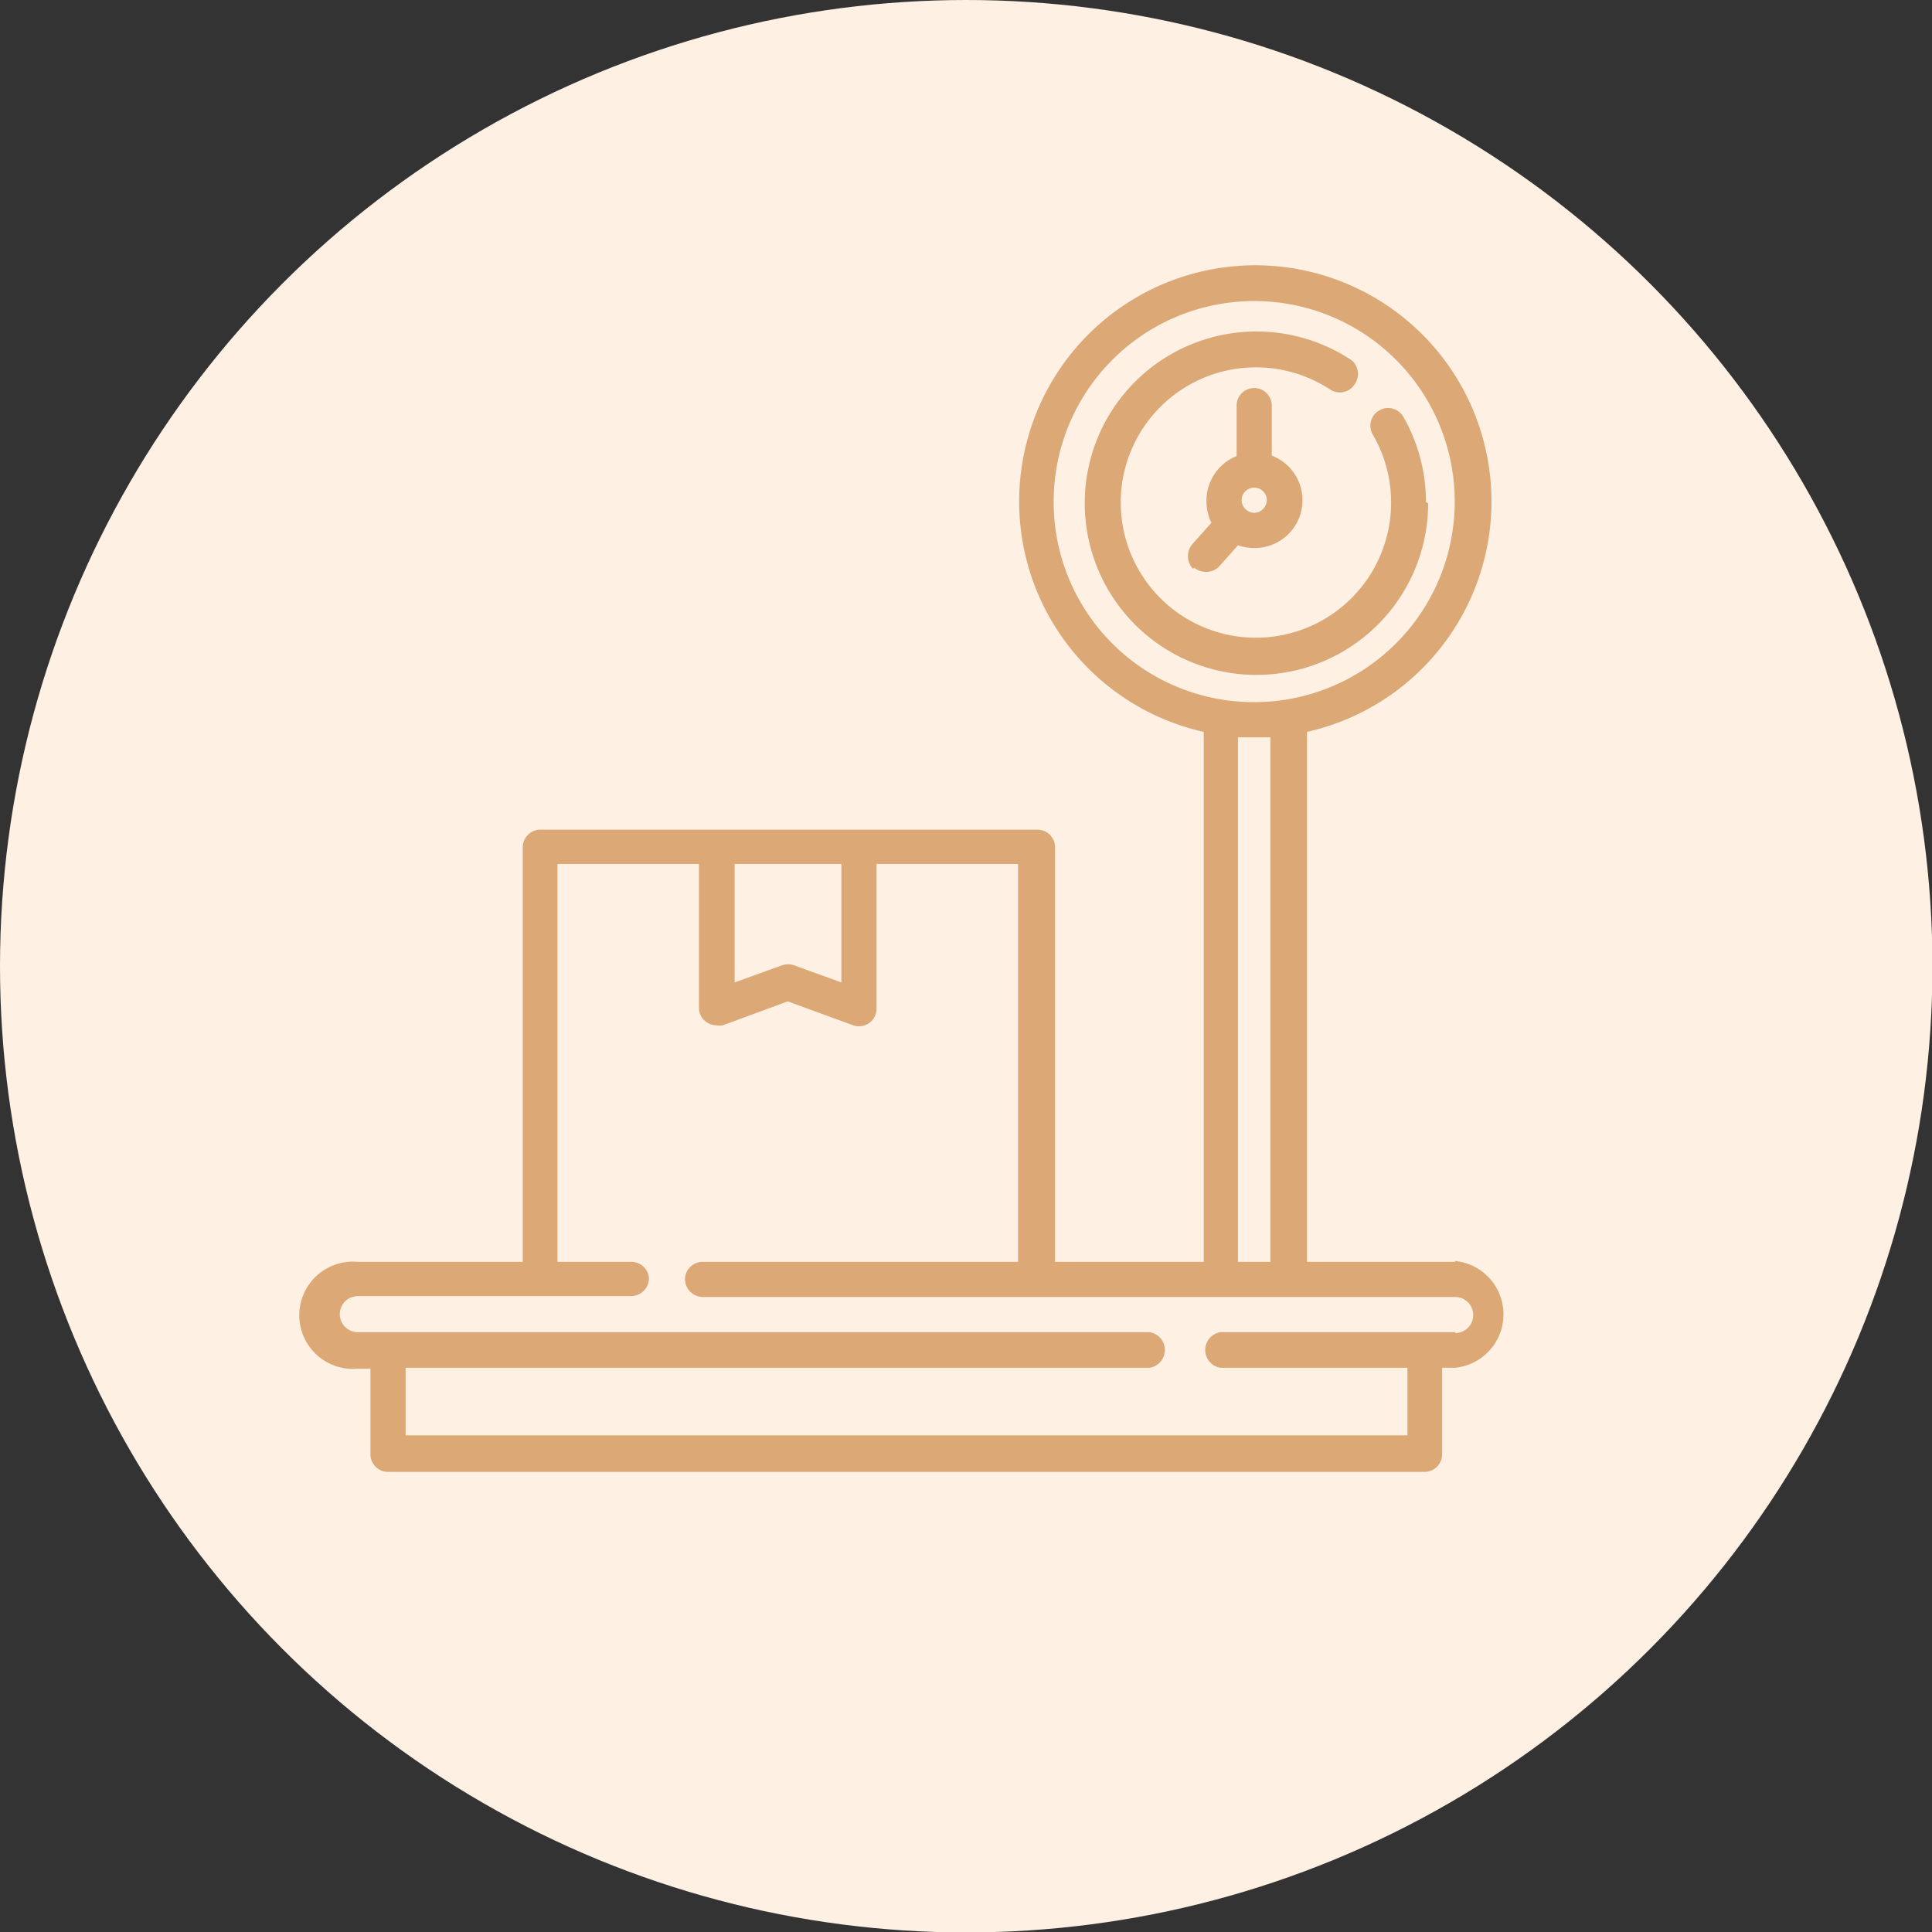
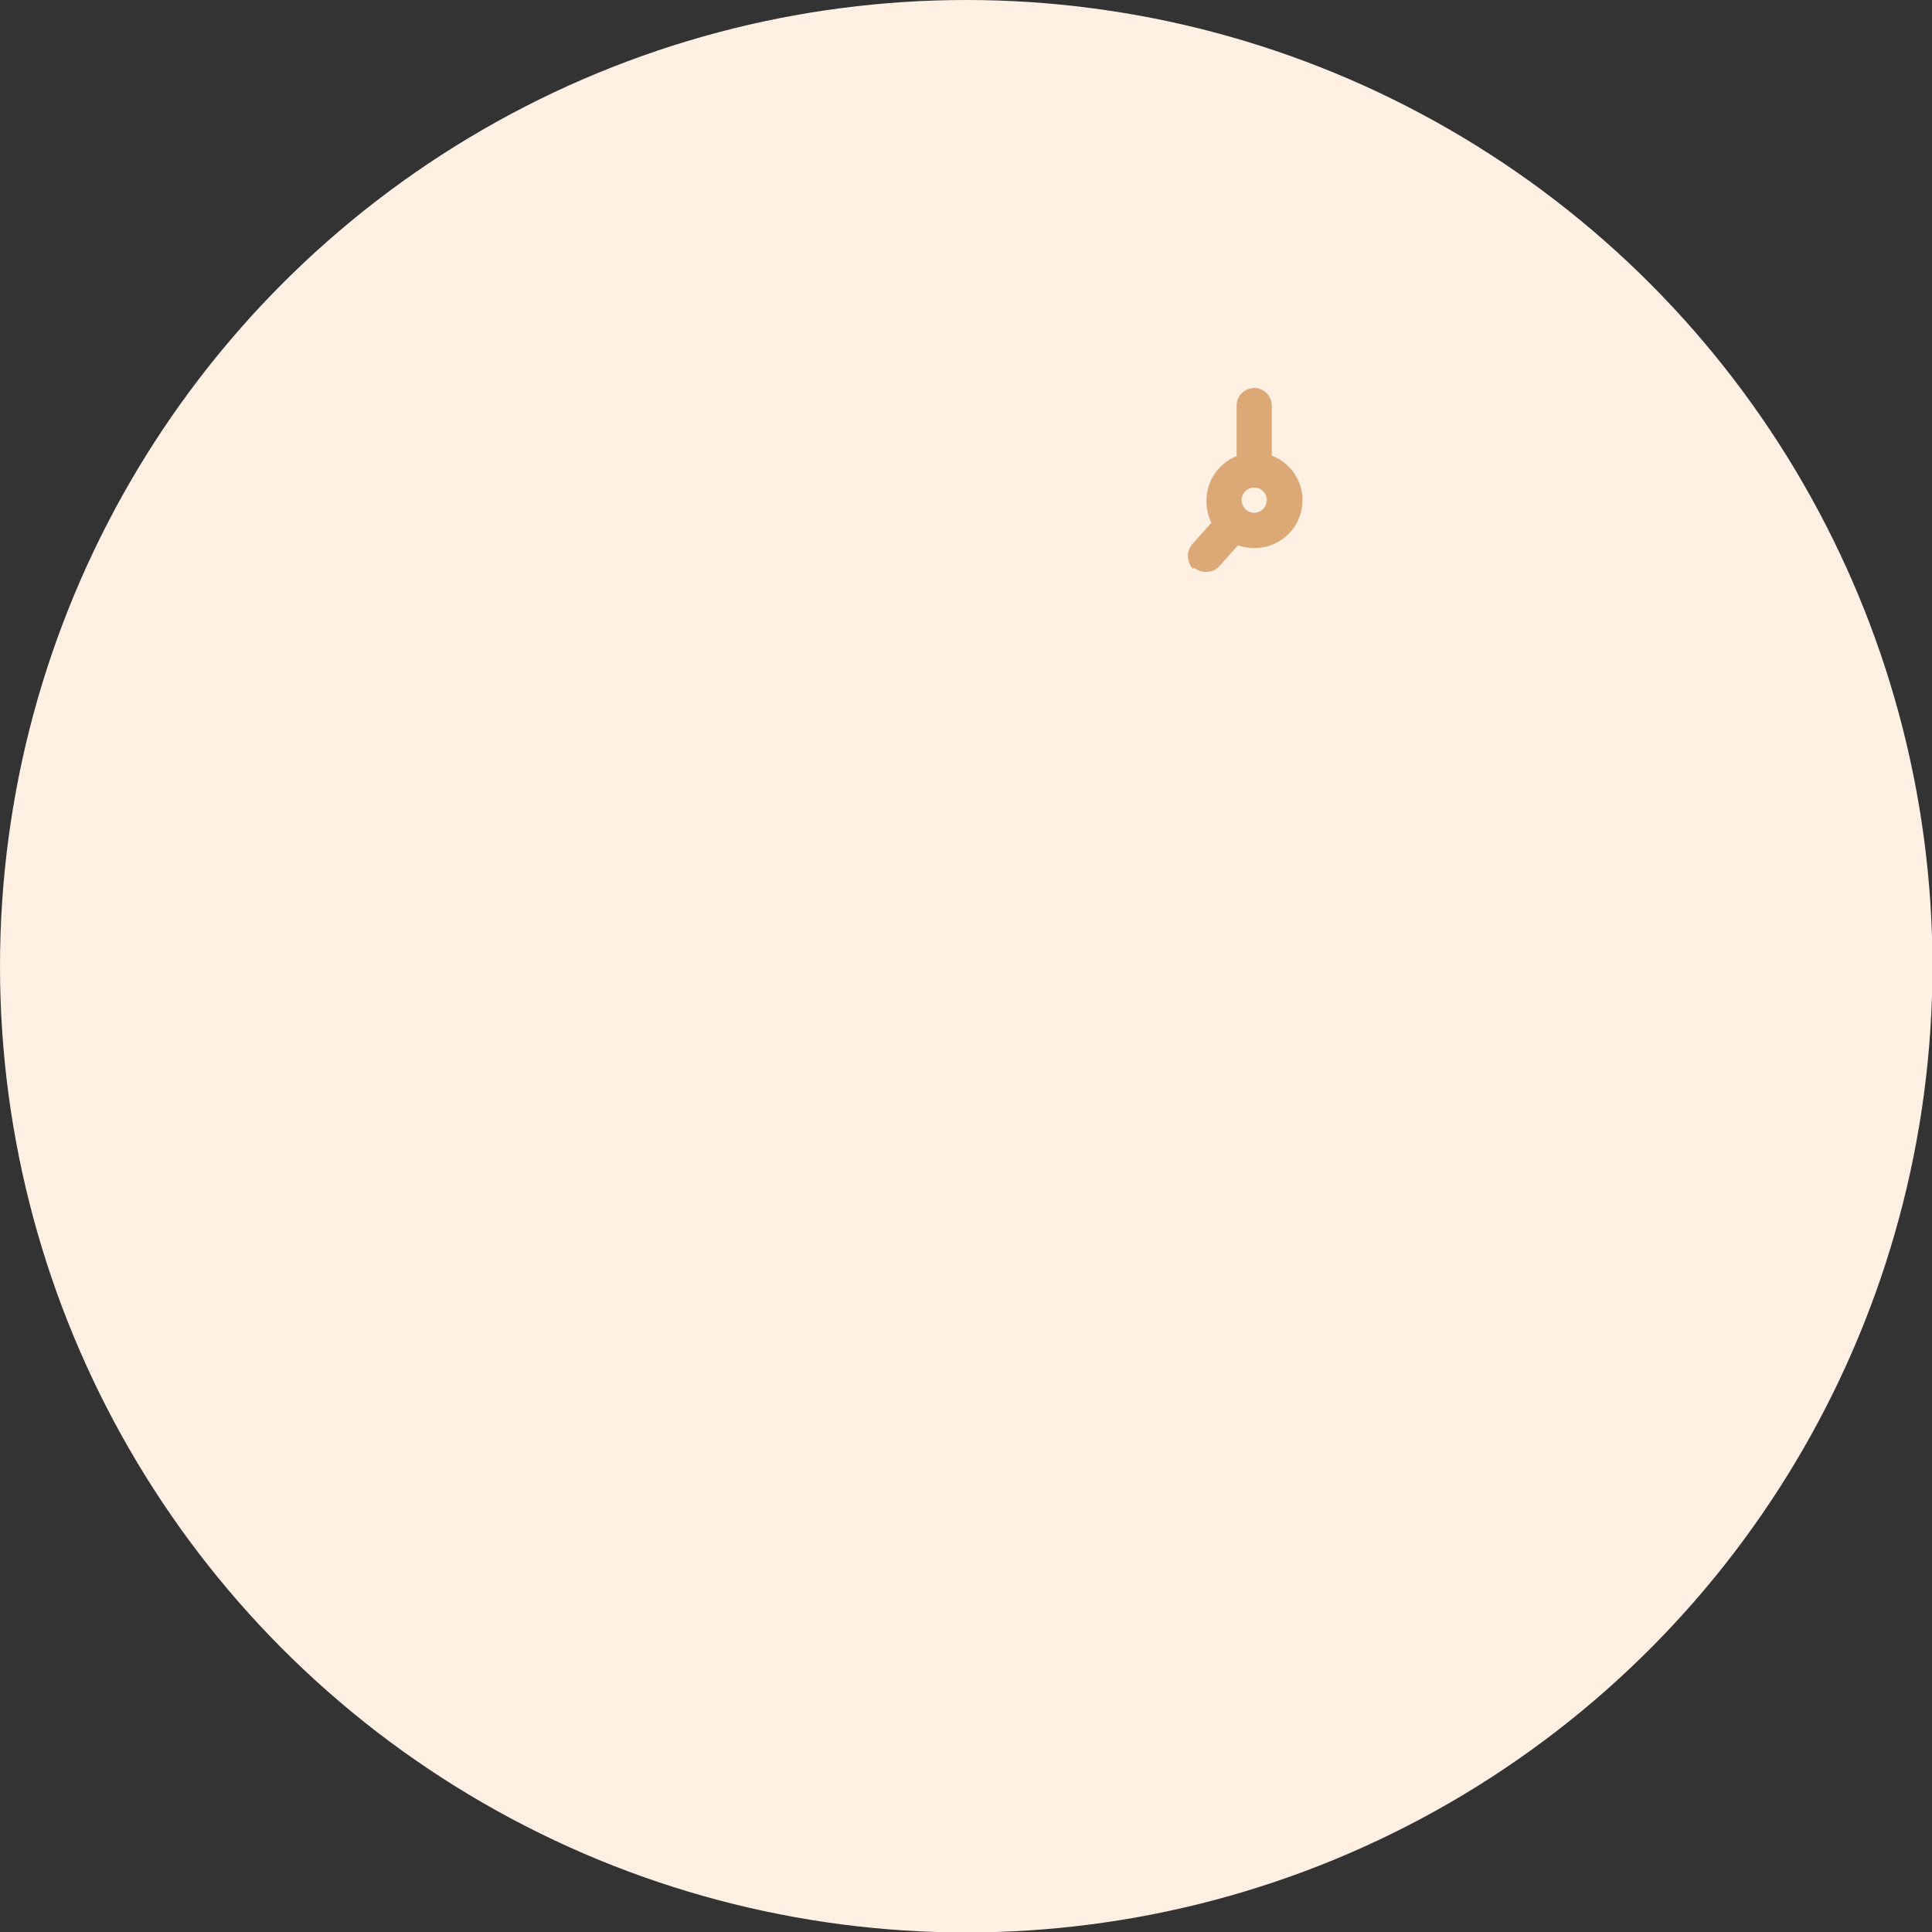
<svg xmlns="http://www.w3.org/2000/svg" viewBox="0 0 42.87 42.87">
  <rect x="0" y="0" width="42.87" height="42.87" fill="#333333" stroke="none" />
  <defs>
    <style>.cls-1{fill:#fef0e3;}.cls-2{fill:#dba876;}</style>
  </defs>
  <g id="Camada_2" data-name="Camada 2">
    <g id="Camada_1-2" data-name="Camada 1">
      <circle class="cls-1" cx="21.44" cy="21.44" r="21.44" />
-       <path class="cls-2" d="M32.29,28H29V16.24a5.24,5.24,0,1,0-2.29,0V28h-3.3v-9.2a.39.39,0,0,0-.39-.39H12a.39.39,0,0,0-.4.39V28H7.94a1.19,1.19,0,1,0,0,2.37h.28v1.89a.39.39,0,0,0,.39.4h23a.39.39,0,0,0,.39-.4V30.35h.28a1.19,1.19,0,0,0,0-2.37ZM23.38,11.14a4.45,4.45,0,1,1,4.45,4.44A4.44,4.44,0,0,1,23.38,11.14Zm4.09,5.22h.72V28h-.72ZM16.3,19.17h2.37V21.8l-1.05-.38a.42.42,0,0,0-.27,0l-1.05.38Zm16,10.39H27.08a.4.4,0,0,0,0,.79h4.15v1.5H9v-1.5H25.51a.4.4,0,0,0,0-.79H7.94a.4.4,0,1,1,0-.8H14a.4.4,0,0,0,.4-.39A.39.39,0,0,0,14,28H12.37V19.17h3.14v3.19a.37.37,0,0,0,.17.32.36.36,0,0,0,.22.07.34.34,0,0,0,.14,0l1.44-.53,1.45.53a.39.39,0,0,0,.52-.37V19.17h3.14V28h-7a.39.39,0,0,0-.39.39.4.4,0,0,0,.39.39H32.29a.4.4,0,0,1,0,.8Z" />
-       <path class="cls-2" d="M31.64,11.14a3.79,3.79,0,0,0-.5-1.89.39.39,0,0,0-.54-.14.39.39,0,0,0-.14.53,3,3,0,1,1-.95-1,.39.39,0,0,0,.54-.1A.4.4,0,0,0,30,8a3.81,3.81,0,1,0,1.69,3.17Z" />
      <path class="cls-2" d="M26.5,12.6a.43.43,0,0,0,.26.09.39.39,0,0,0,.3-.13l.41-.46a1.13,1.13,0,0,0,.36.06,1.06,1.06,0,0,0,.39-2.05V9a.39.39,0,1,0-.78,0v1.12a1.07,1.07,0,0,0-.67,1,1.13,1.13,0,0,0,.11.48l-.41.46a.41.41,0,0,0,0,.56Zm1.33-1.22a.29.29,0,0,1-.28-.28.28.28,0,1,1,.56,0A.29.29,0,0,1,27.83,11.38Z" />
    </g>
  </g>
</svg>